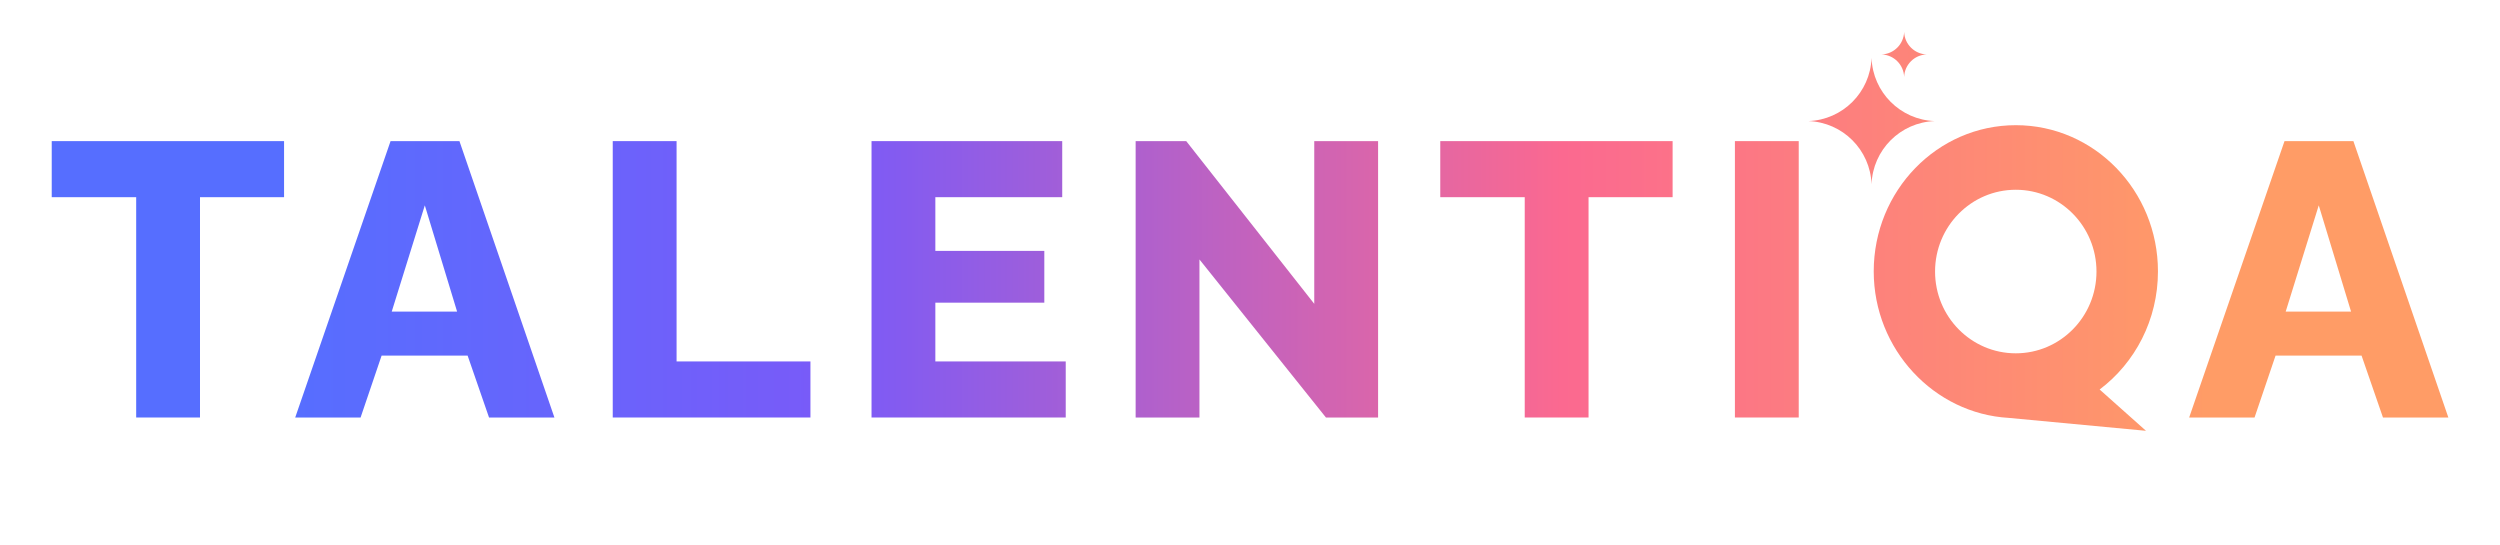
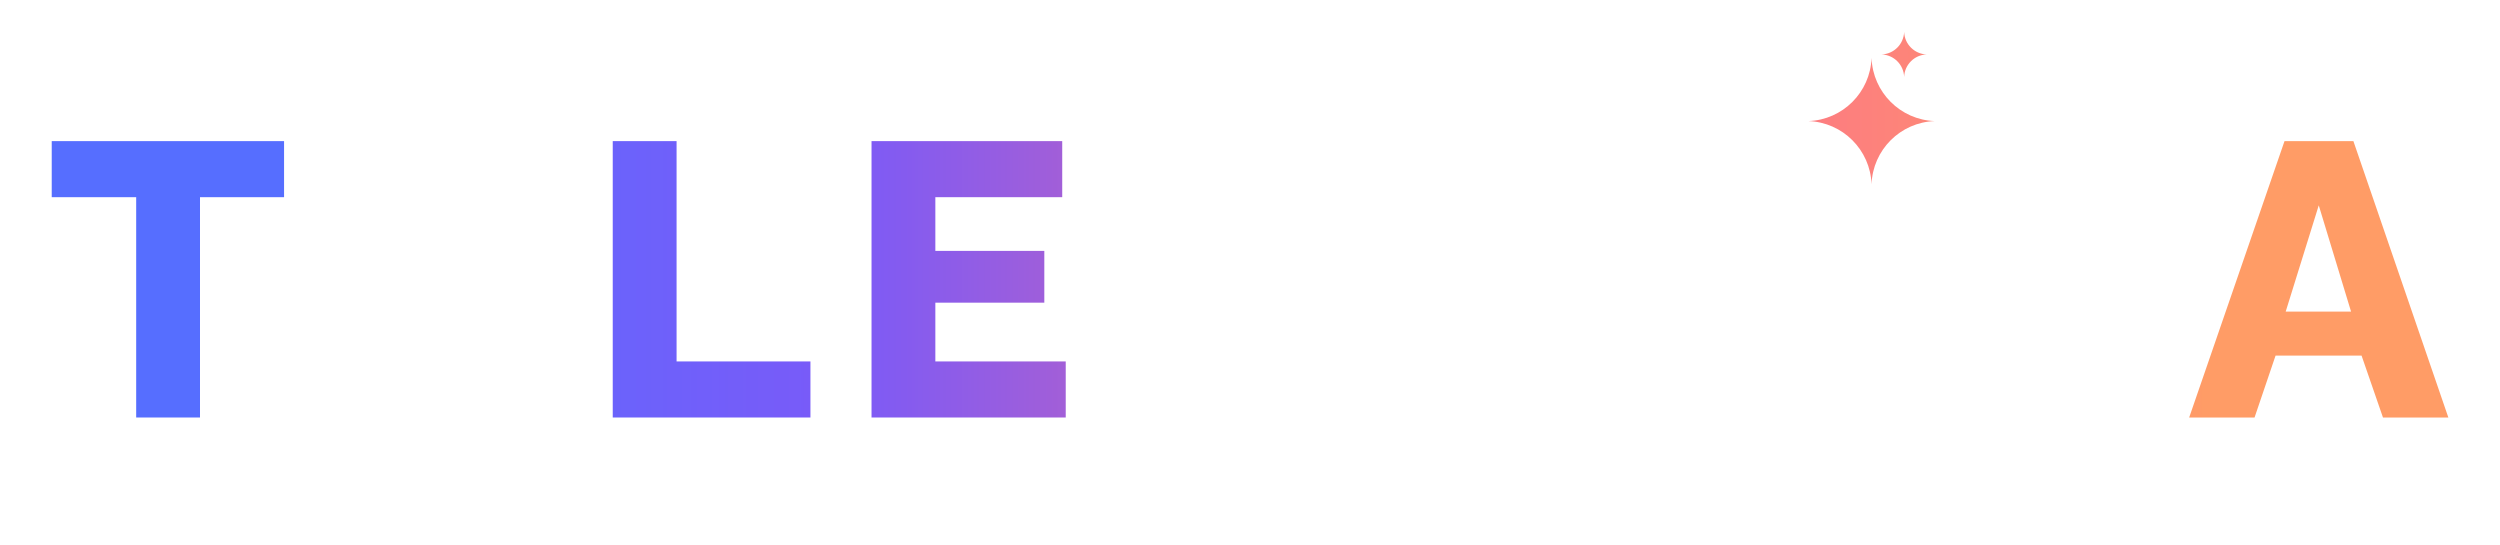
<svg xmlns="http://www.w3.org/2000/svg" width="165" height="36" viewBox="0 0 165 36" fill="none">
  <path d="M18.748 13.014H13.2V27.555H8.988V13.014H3.414V9.314H18.748V13.014Z" fill="url(#paint0_linear_2359_3243)" />
-   <path d="M25.777 9.314H30.323L36.591 27.555H32.276L30.863 23.47H25.186L23.799 27.555H19.484L25.777 9.314ZM30.169 20.567L28.038 13.553L25.854 20.567H30.169Z" fill="url(#paint1_linear_2359_3243)" />
  <path d="M40.441 27.555V9.314H44.654V23.855H53.489V27.555H40.441Z" fill="url(#paint2_linear_2359_3243)" />
  <path d="M70.338 23.855V27.555H57.521V9.314H70.107V13.014H61.733V16.559H68.925V19.976H61.733V23.855H70.338Z" fill="url(#paint3_linear_2359_3243)" />
-   <path d="M79.164 17.124V27.555H74.952V9.314H78.291L86.741 20.053V9.314H90.954V27.555H87.512L79.164 17.124Z" fill="url(#paint4_linear_2359_3243)" />
-   <path d="M110.392 13.014H104.844V27.555H100.632V13.014H95.058V9.314H110.392V13.014Z" fill="url(#paint5_linear_2359_3243)" />
-   <path d="M114.504 27.555V9.314H118.716V27.555H114.504Z" fill="url(#paint6_linear_2359_3243)" />
  <path d="M150.778 9.314H155.324L161.591 27.555H157.276L155.863 23.47H150.187L148.8 27.555H144.485L150.778 9.314ZM155.17 20.567L153.038 13.553L150.855 20.567H155.17Z" fill="url(#paint7_linear_2359_3243)" />
  <path d="M123.522 3.823C123.603 6.09 125.423 7.91 127.69 7.991C125.423 8.073 123.603 9.892 123.522 12.16C123.441 9.892 121.621 8.073 119.354 7.991C121.621 7.91 123.441 6.09 123.522 3.823Z" fill="url(#paint8_linear_2359_3243)" />
  <path d="M125.673 2.109C125.702 2.916 126.349 3.564 127.156 3.593C126.349 3.622 125.702 4.269 125.673 5.077C125.644 4.269 124.996 3.622 124.189 3.593C124.996 3.564 125.644 2.916 125.673 2.109Z" fill="url(#paint9_linear_2359_3243)" />
-   <path fill-rule="evenodd" clip-rule="evenodd" d="M133.045 8.262C138.226 8.262 142.425 12.583 142.425 17.912C142.425 21.114 140.909 23.952 138.576 25.707L141.635 28.433L132.579 27.581C127.645 27.299 123.666 23.06 123.666 17.912C123.666 12.583 127.865 8.262 133.045 8.262ZM133.041 12.524C130.099 12.524 127.714 14.94 127.714 17.922C127.714 20.902 130.099 23.319 133.041 23.319C135.983 23.319 138.368 20.902 138.368 17.922C138.368 14.94 135.983 12.524 133.041 12.524Z" fill="url(#paint10_linear_2359_3243)" />
  <defs>
    <linearGradient id="paint0_linear_2359_3243" x1="161.591" y1="15.271" x2="3.414" y2="15.271" gradientUnits="userSpaceOnUse">
      <stop offset="0.1" stop-color="#FF9C66" />
      <stop offset="0.37" stop-color="#FB6990" />
      <stop offset="0.67" stop-color="#7A5AF8" />
      <stop offset="0.9" stop-color="#566EFF" />
    </linearGradient>
    <linearGradient id="paint1_linear_2359_3243" x1="161.591" y1="15.271" x2="3.414" y2="15.271" gradientUnits="userSpaceOnUse">
      <stop offset="0.1" stop-color="#FF9C66" />
      <stop offset="0.37" stop-color="#FB6990" />
      <stop offset="0.67" stop-color="#7A5AF8" />
      <stop offset="0.9" stop-color="#566EFF" />
    </linearGradient>
    <linearGradient id="paint2_linear_2359_3243" x1="161.591" y1="15.271" x2="3.414" y2="15.271" gradientUnits="userSpaceOnUse">
      <stop offset="0.1" stop-color="#FF9C66" />
      <stop offset="0.37" stop-color="#FB6990" />
      <stop offset="0.67" stop-color="#7A5AF8" />
      <stop offset="0.9" stop-color="#566EFF" />
    </linearGradient>
    <linearGradient id="paint3_linear_2359_3243" x1="161.591" y1="15.271" x2="3.414" y2="15.271" gradientUnits="userSpaceOnUse">
      <stop offset="0.1" stop-color="#FF9C66" />
      <stop offset="0.37" stop-color="#FB6990" />
      <stop offset="0.67" stop-color="#7A5AF8" />
      <stop offset="0.9" stop-color="#566EFF" />
    </linearGradient>
    <linearGradient id="paint4_linear_2359_3243" x1="161.591" y1="15.271" x2="3.414" y2="15.271" gradientUnits="userSpaceOnUse">
      <stop offset="0.1" stop-color="#FF9C66" />
      <stop offset="0.37" stop-color="#FB6990" />
      <stop offset="0.67" stop-color="#7A5AF8" />
      <stop offset="0.9" stop-color="#566EFF" />
    </linearGradient>
    <linearGradient id="paint5_linear_2359_3243" x1="161.591" y1="15.271" x2="3.414" y2="15.271" gradientUnits="userSpaceOnUse">
      <stop offset="0.1" stop-color="#FF9C66" />
      <stop offset="0.37" stop-color="#FB6990" />
      <stop offset="0.67" stop-color="#7A5AF8" />
      <stop offset="0.9" stop-color="#566EFF" />
    </linearGradient>
    <linearGradient id="paint6_linear_2359_3243" x1="161.591" y1="15.271" x2="3.414" y2="15.271" gradientUnits="userSpaceOnUse">
      <stop offset="0.1" stop-color="#FF9C66" />
      <stop offset="0.37" stop-color="#FB6990" />
      <stop offset="0.67" stop-color="#7A5AF8" />
      <stop offset="0.9" stop-color="#566EFF" />
    </linearGradient>
    <linearGradient id="paint7_linear_2359_3243" x1="161.591" y1="15.271" x2="3.414" y2="15.271" gradientUnits="userSpaceOnUse">
      <stop offset="0.1" stop-color="#FF9C66" />
      <stop offset="0.37" stop-color="#FB6990" />
      <stop offset="0.67" stop-color="#7A5AF8" />
      <stop offset="0.9" stop-color="#566EFF" />
    </linearGradient>
    <linearGradient id="paint8_linear_2359_3243" x1="161.591" y1="15.271" x2="3.414" y2="15.271" gradientUnits="userSpaceOnUse">
      <stop offset="0.1" stop-color="#FF9C66" />
      <stop offset="0.37" stop-color="#FB6990" />
      <stop offset="0.67" stop-color="#7A5AF8" />
      <stop offset="0.9" stop-color="#566EFF" />
    </linearGradient>
    <linearGradient id="paint9_linear_2359_3243" x1="161.591" y1="15.271" x2="3.414" y2="15.271" gradientUnits="userSpaceOnUse">
      <stop offset="0.1" stop-color="#FF9C66" />
      <stop offset="0.37" stop-color="#FB6990" />
      <stop offset="0.67" stop-color="#7A5AF8" />
      <stop offset="0.9" stop-color="#566EFF" />
    </linearGradient>
    <linearGradient id="paint10_linear_2359_3243" x1="161.591" y1="15.271" x2="3.414" y2="15.271" gradientUnits="userSpaceOnUse">
      <stop offset="0.1" stop-color="#FF9C66" />
      <stop offset="0.37" stop-color="#FB6990" />
      <stop offset="0.67" stop-color="#7A5AF8" />
      <stop offset="0.9" stop-color="#566EFF" />
    </linearGradient>
  </defs>
</svg>